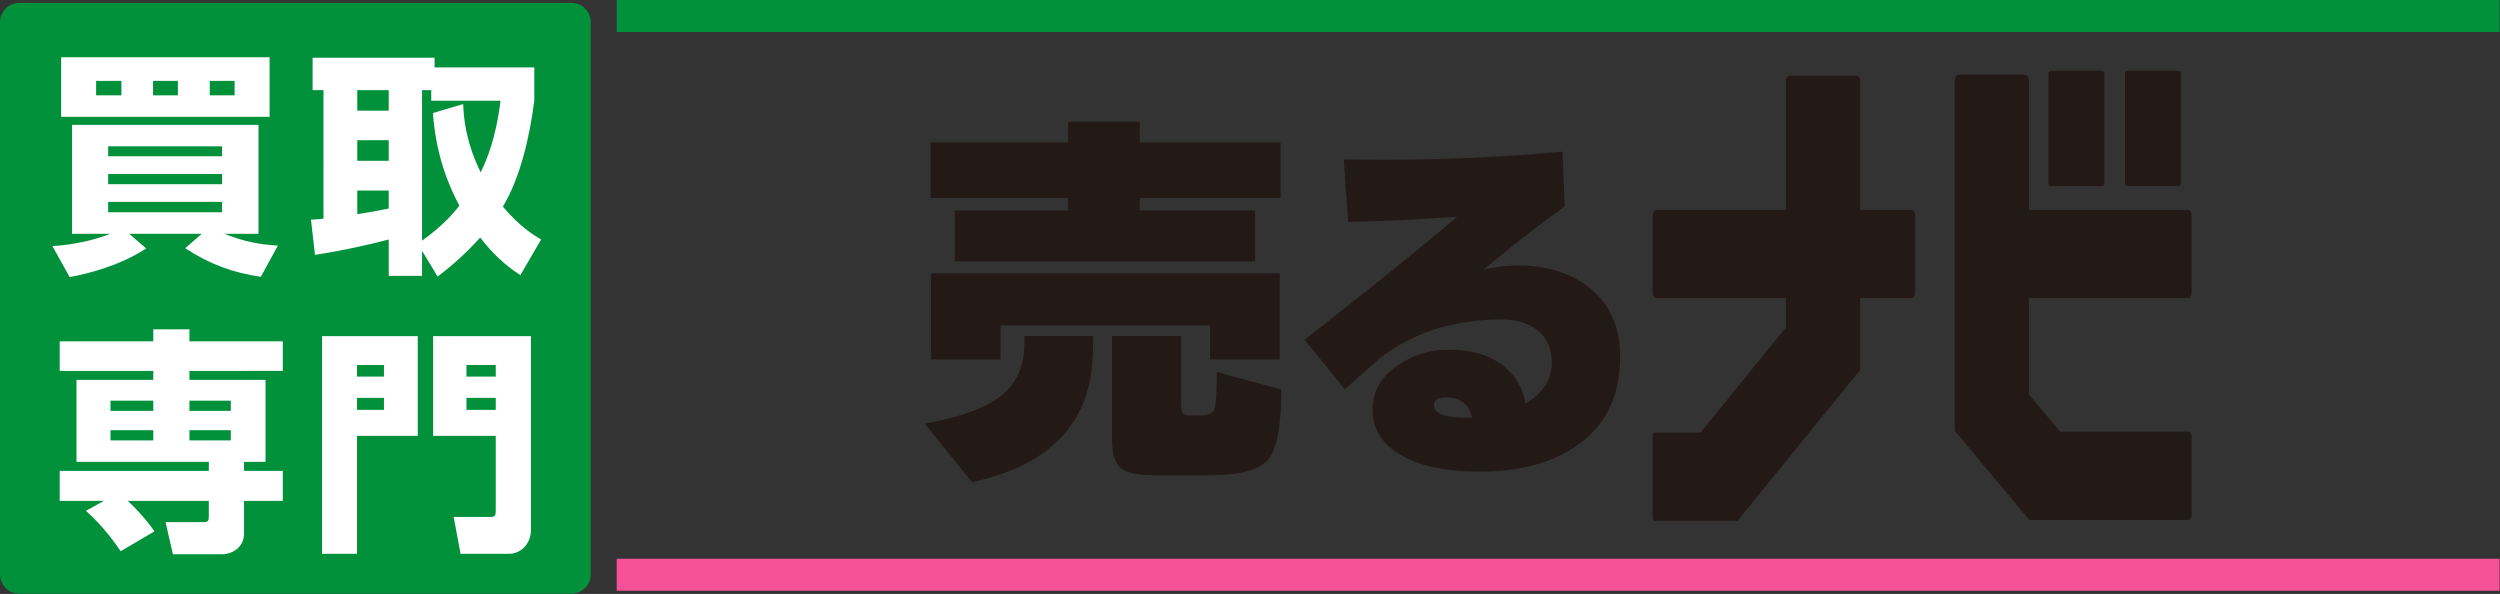
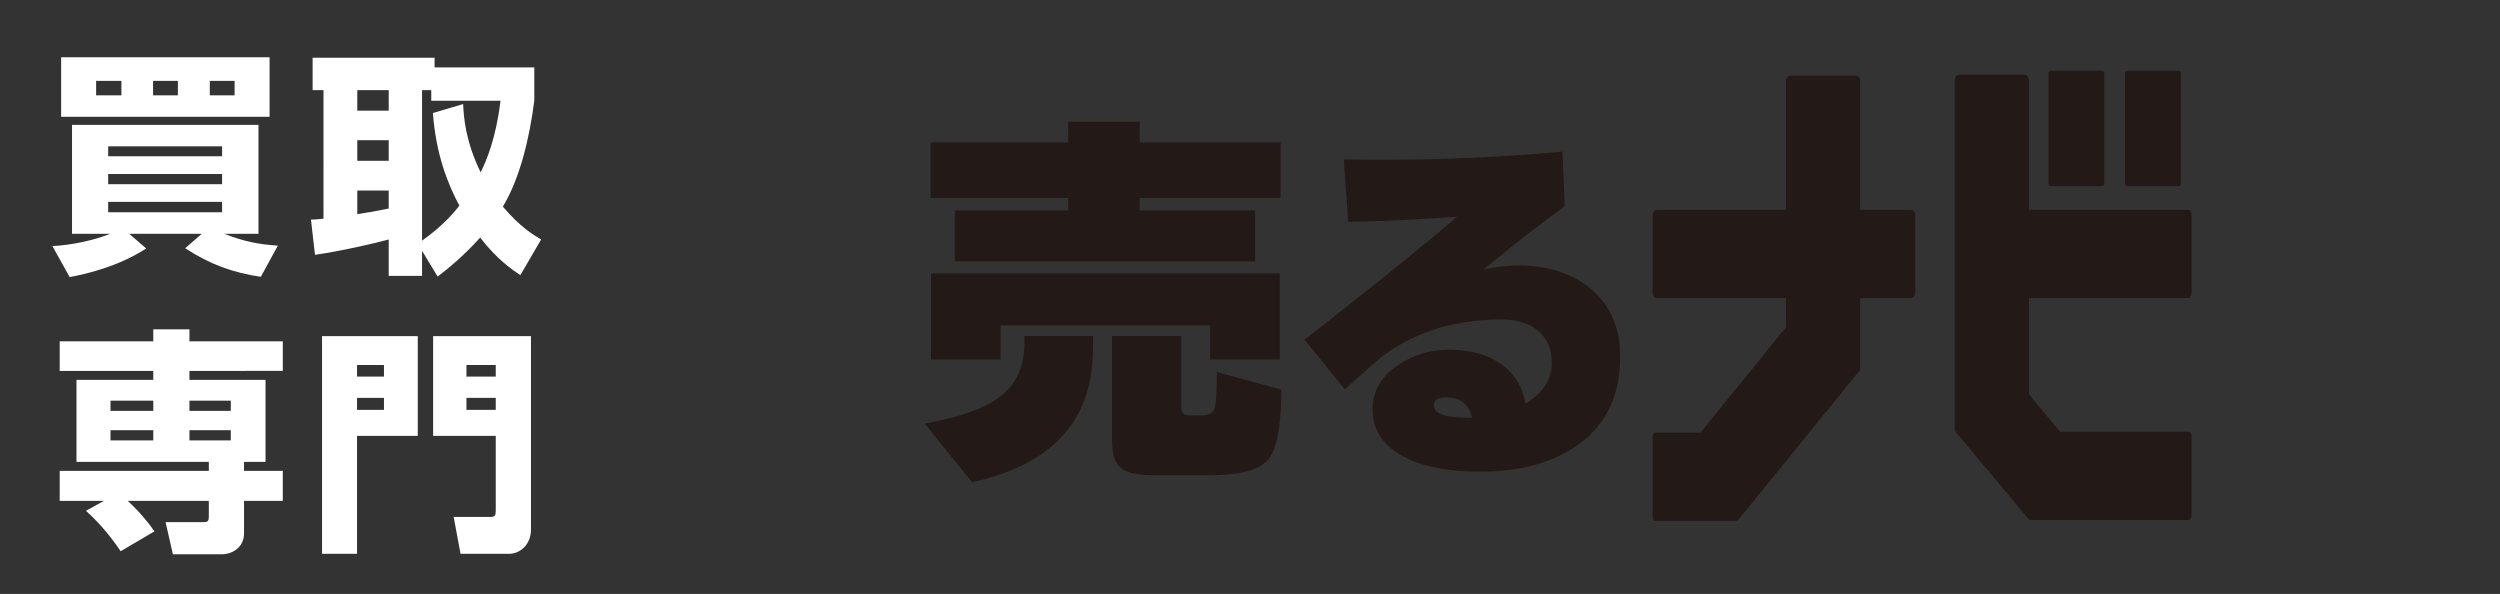
<svg xmlns="http://www.w3.org/2000/svg" xml:space="preserve" fill-rule="evenodd" stroke-linejoin="round" stroke-miterlimit="2" clip-rule="evenodd" viewBox="0 0 3077 731">
  <rect x="0" y="0" width="3077" height="731" fill="#333333" stroke="none" />
-   <path fill="#00913a" fill-rule="nonzero" d="M703.463 730.647H23.625C10.633 730.647 0 720.014 0 707.022V27.184c0-12.991 10.633-23.62 23.625-23.62h679.838c12.992 0 23.62 10.629 23.62 23.62v679.838c0 12.992-10.628 23.625-23.62 23.625" />
  <path fill="#231916" fill-rule="nonzero" d="M2693.02 366.845c2.42 0 4.375-2.85 4.375-6.342v-95.85c0-3.513-1.954-6.35-4.375-6.35h-195.83V99.294c0-4.079-2.383-7.375-5.333-7.375h-80.646c-2.945 0-5.341 3.296-5.341 7.375v430.842l7.579 9.059 60.18 71.97 24.02 28.746h196.059c2.033 0 3.687-2.841 3.687-6.341v-95.855c0-3.495-1.654-6.341-3.687-6.341h-158.063l-38.454-46v-118.53h195.829Zm-73.563-137.759h60.696c2.221 0 4.009-1.054 4.009-2.354V89.49c0-1.3-1.788-2.35-4.009-2.35h-60.696c-2.212 0-4.016 1.05-4.016 2.35v137.242c0 1.3 1.804 2.354 4.016 2.354m-94.162 0h60.687c2.238 0 4.021-1.054 4.021-2.354V89.49c0-1.3-1.783-2.35-4.02-2.35h-60.688c-2.204 0-4.013 1.05-4.013 2.35v137.242c0 1.3 1.809 2.354 4.013 2.354m-173.435 29.218h-62.396V99.154c0-3.35-2.392-6.054-5.342-6.054h-80.641c-2.946 0-5.338 2.704-5.338 6.054v159.15h-158.746c-2.946 0-5.333 2.837-5.333 6.346v95.85c0 3.496 2.387 6.346 5.333 6.346h158.746v36.033l-105.292 129.688h-56.662c-1.18 0-2.125 2.841-2.125 6.345v95.846c0 3.5.946 6.35 2.125 6.35h102.342l23.983-29.558 124.342-153.15c.883-.588 1.591-1.467 2.054-2.521.337-.808.554-1.68.554-2.646v-86.387h62.396c2.954 0 5.342-2.85 5.342-6.346v-95.85c0-3.509-2.388-6.346-5.342-6.346m-774.82 221.151c0 44.6-5.38 73.317-16.13 86.146-10.75 12.842-34.733 19.263-71.945 19.263h-69.788c-19.562 0-32.891-2.992-39.95-8.921-7.058-5.93-10.575-17.73-10.575-35.363V413.526h85.18v84.704c0 5.463.716 8.98 2.162 10.58 1.446 1.612 4.73 2.416 9.863 2.416h13.479c8.333 0 13.479-2.733 15.396-8.183 1.925-5.459 2.891-20.542 2.891-45.246l79.417 21.658Zm-1.93-37.058h-85.666V400.53H1231.49v41.867h-85.671V336.522h429.292v105.875Zm.963-198.767h-173.262v15.412h141.987v62.563h-369.625v-62.563h139.563V243.63h-169.392v-68.333h169.392v-25.505h88.075v25.505h173.262v68.333ZM1345.07 434.701c-1.93 84.708-51.504 137.633-148.717 158.817l-58.233-72.188c43.625-7.7 74.992-19.087 94.083-34.17 19.096-15.084 28.642-36.738 28.642-64.972v-8.662h84.704l-.479 21.175Zm466.63 79.426c-3.342-16.688-14.263-25.03-32.75-25.03-9.404 0-14.096 3.347-14.096 10.013 0 10.613 15.608 15.617 46.846 15.017m182.367-75.05c0 50.333-19.254 87.787-57.746 112.333-30.03 19.413-68.383 29.117-115.08 29.117-40.324 0-72.162-6.538-95.508-19.567-24.25-13.641-36.37-32.591-36.37-56.841 0-22.746 10.595-41.084 31.824-55.03 18.496-12.433 39.105-18.65 61.85-18.65 28.805 0 51.692 6.975 68.68 20.913 14.25 11.833 22.9 26.987 25.92 45.492 21.53-13.038 32.292-29.721 32.292-50.034 0-16.07-4.996-28.804-15-38.208-11.52-10.604-28.204-15.759-50.033-15.471-57.609.925-106.267 16.687-145.988 47.312-.608.613-15.158 13.492-43.662 38.659l-49.563-60.95c86.104-67.3 148.713-117.784 187.825-151.446-45.179 3.333-89.9 5.467-134.17 6.367l-5.459-76.863c14.85.317 30.475.454 46.842.454 75.796 0 149.937-3.329 222.4-10.004l2.73 67.313c-28.813 20.616-62.16 46.537-100.051 77.779 15.458-3.334 29.563-5.013 42.296-5.013 34.562 0 63.354 8.638 86.408 25.921 26.38 20.32 39.563 49.125 39.563 86.417" />
-   <path fill="#f45197" d="M3076.48 687.717H759.024v39.371H3076.48z" />
-   <path fill="#00913a" d="M3076.48.006H759.024v39.375H3076.48z" />
  <path fill="#fff" fill-rule="nonzero" d="M258.215 117.307h30.542V99.565h-30.542v17.742Zm-69.808 0h30.541V99.565h-30.541v17.742Zm-55.263 143.98h140.2v-12.8h-140.2v12.8Zm0-34.613h140.2V214.17h-140.2v12.504Zm0-34.325h140.2v-12.217h-140.2v12.217Zm-14.833-75.042h31.12V99.565h-31.12v17.742Zm213.496 26.467H75.257v-73.3h256.55v73.3Zm-10.763 196.92c-33.742-4.945-62.537-15.124-93.08-35.195l20.363-17.742h-89.3l20.946 18.033c-35.487 22.98-75.337 31.705-94.242 35.196l-21.233-38.104c26.175-1.458 52.067-7.562 71.263-15.125H88.64V153.665h229.496v134.092h-41.884c22.688 9.017 41.3 13.088 65.738 14.542l-20.946 38.396ZM570.06 128.069c.583 15.125 2.617 45.375 21.525 84.063 7.27-14.838 18.908-41.888 24.433-88.138h-85.225v-13.087h-11.341v185.287c27.05-19.2 40.716-36.358 45.954-43.05-14.254-26.762-28.796-62.83-32.58-114.02l37.234-11.055Zm-91.625 106.458h-38.683v29.088c9.595-1.454 25.012-4.07 38.683-6.983v-22.105Zm-38.683-36.65h38.687v-25.304h-38.687v25.304Zm0-61.662h38.687V110.91h-38.687v25.304Zm200.7 202.446c-10.471-6.983-28.796-19.492-49.45-46.25-22.396 24.725-40.721 38.975-52.355 47.992l-19.195-31.705v30.834h-41.017v-44.796c-15.413 4.362-58.463 14.254-90.75 18.908l-4.946-43.337c4.654 0 5.817-.292 15.417-1.167V110.907h-13.38v-39.85h150.088v11.929h122.75v41.008c-5.816 45.38-17.454 95.117-38.687 130.313 21.525 25.595 38.687 35.483 47.12 40.429l-25.595 43.925ZM284.065 529.513h-50.9v12.508h50.9v-12.508Zm0-36.358h-50.9v12.508h50.9v-12.508Zm-95.404 36.358h-52.65v12.508h52.65v-12.508Zm0-36.358h-52.65v12.508h52.65v-12.508Zm-40.138 185.287c-4.654-6.983-20.946-30.541-42.758-49.741l22.104-12.213H73.477v-36.942h183.538v-11.058H94.127v-100.93h94.534v-11.053H73.477v-36.359h115.184v-14.833h44.504v14.833H348.06v36.359H233.165v11.054h93.658v100.93h-26.466v11.057h47.704v36.942h-47.704v40.138c0 16.287-13.38 25.596-27.925 25.596h-59.63l-9.016-39.559h46.541c5.234 0 6.688-.87 6.688-7.27v-18.905h-99.767c3.2 2.904 19.196 17.742 32.867 37.521l-41.592 24.433ZM574.099 504.5h36.066v-14.837H574.1v14.838Zm36.066-55.266H574.1v14.25h36.066v-14.25Zm-77.079-35.488h120.42v238.226c0 18.033-13.09 29.666-27.053 29.666h-59.625l-8.438-45.375h43.921c6.98 0 7.854-.87 7.854-9.017v-90.75h-77.079v-122.75Zm-93.663 90.755h33.159v-14.838h-33.159v14.838Zm0-41.017h33.159v-14.25h-33.159v14.25Zm-43.05-49.738h117.805v122.75h-74.755v145.142h-43.05V413.746Z" />
</svg>